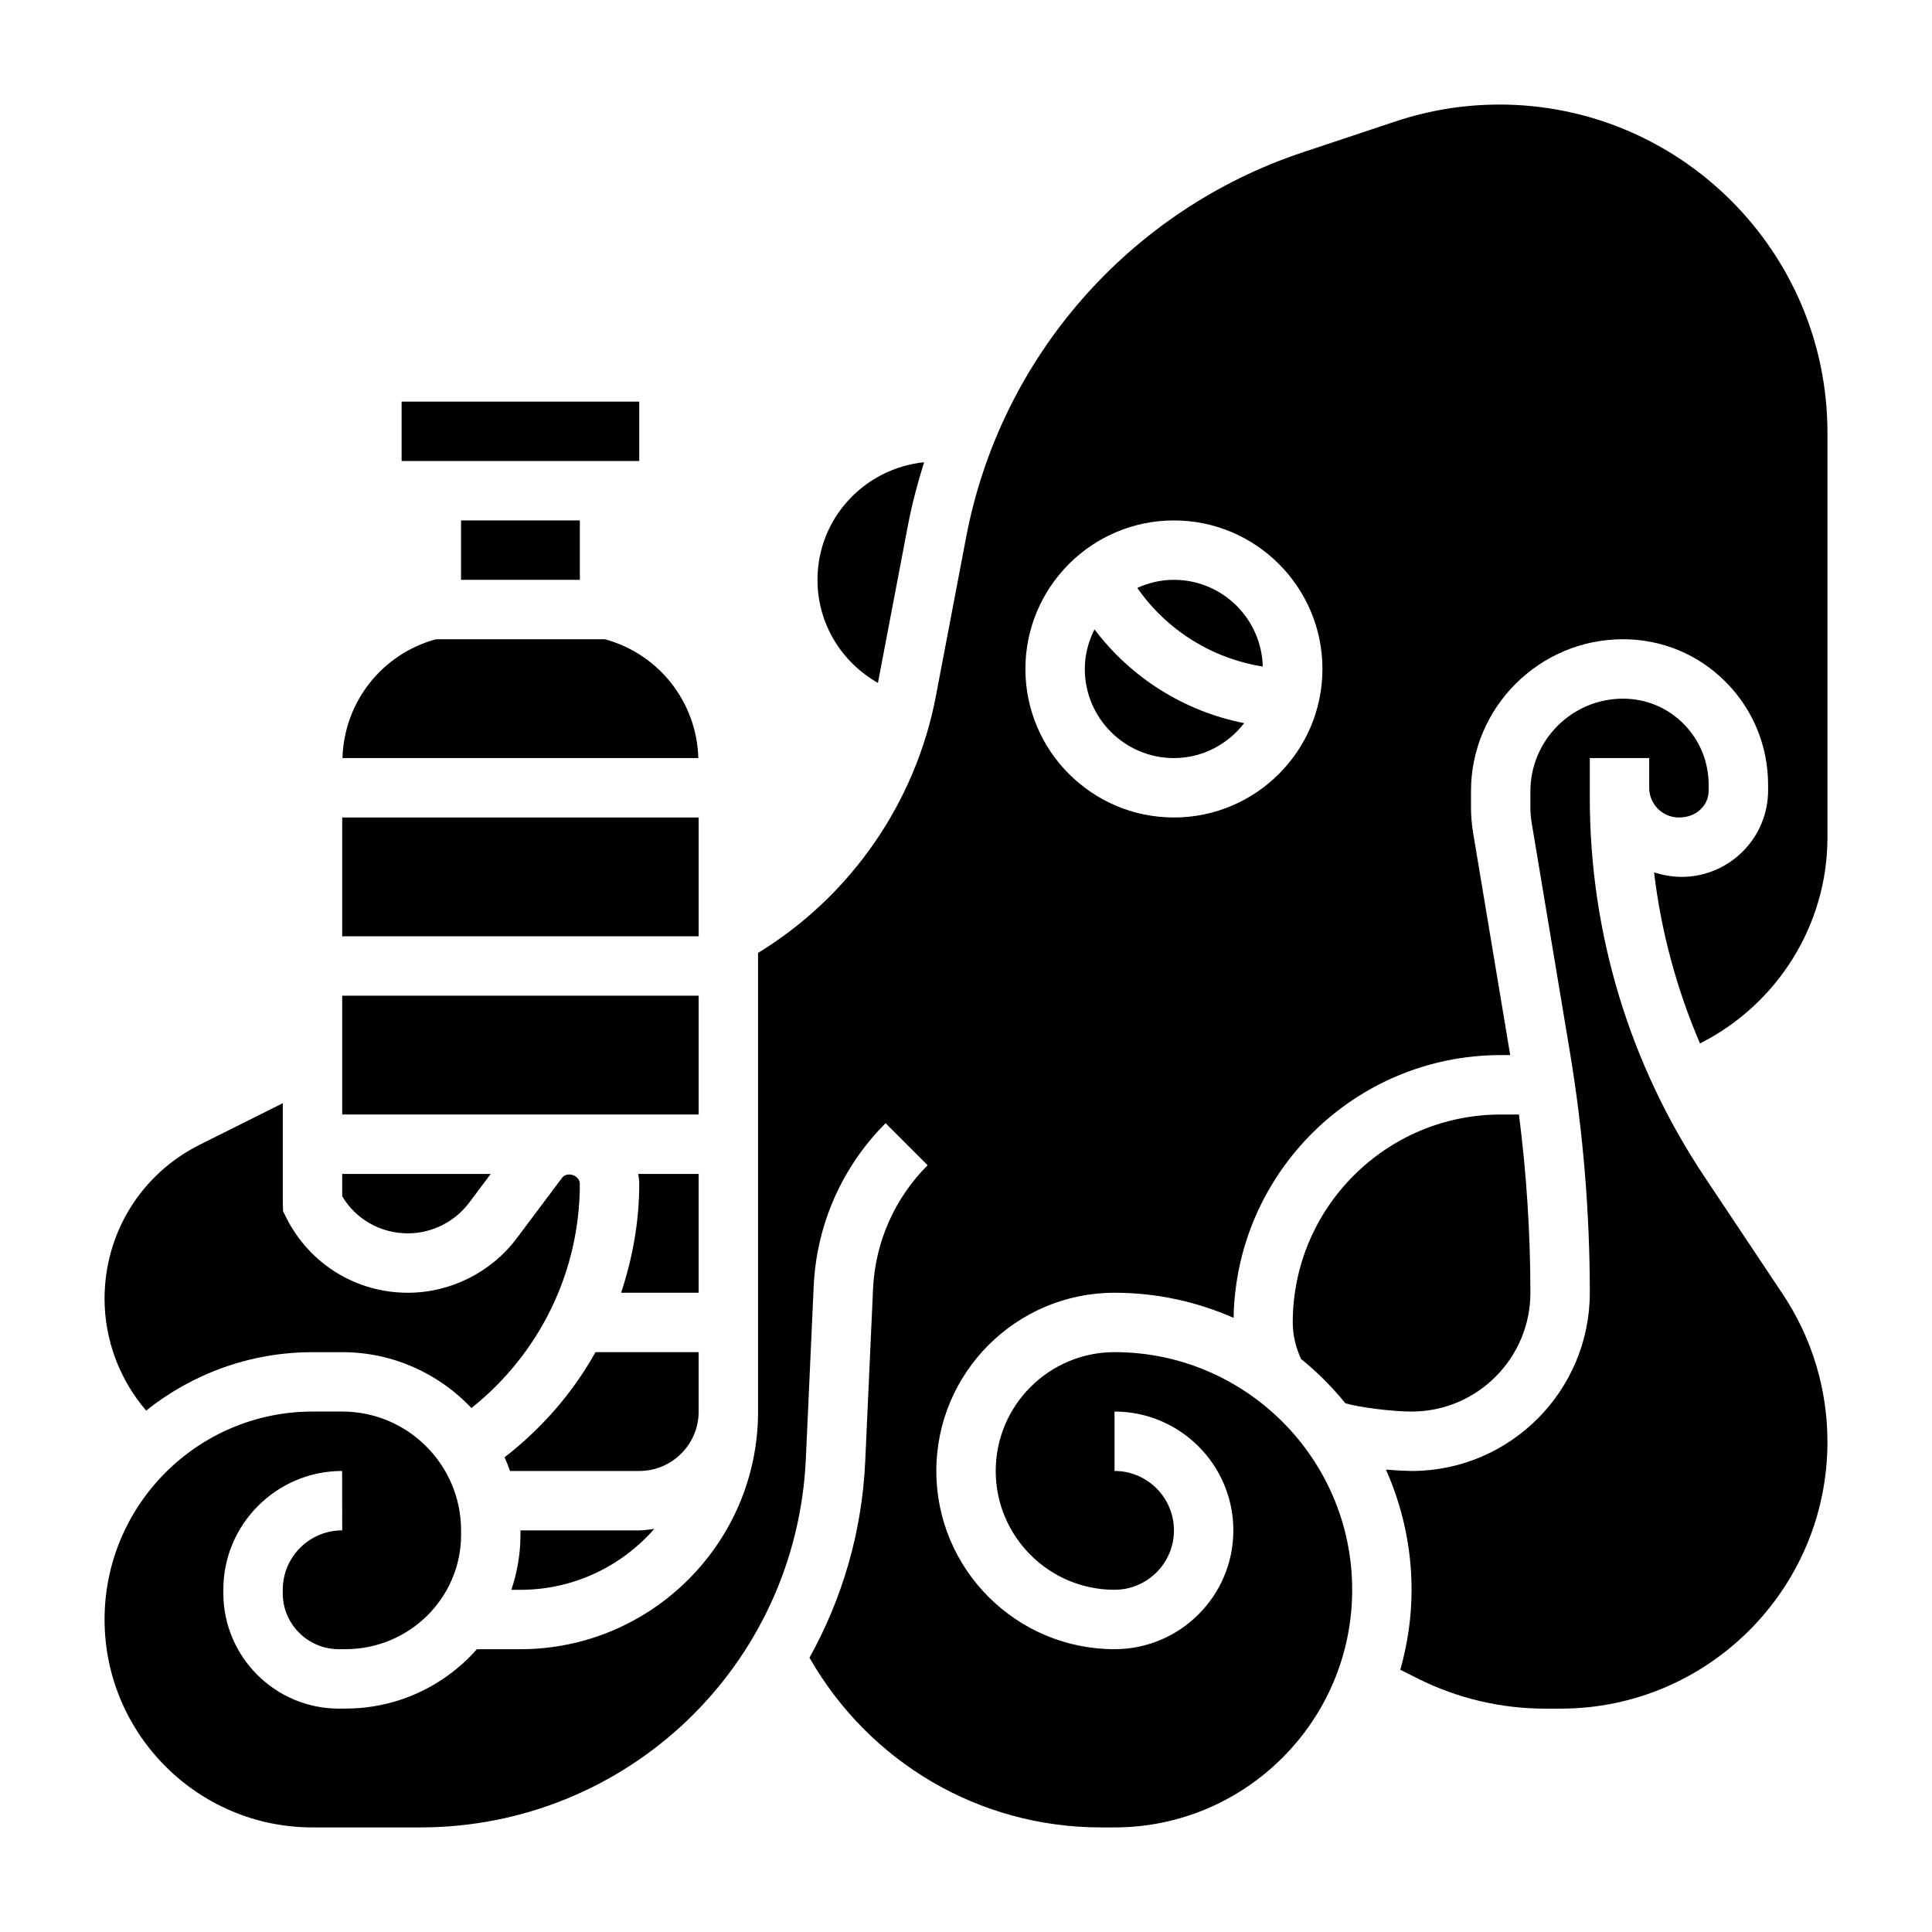
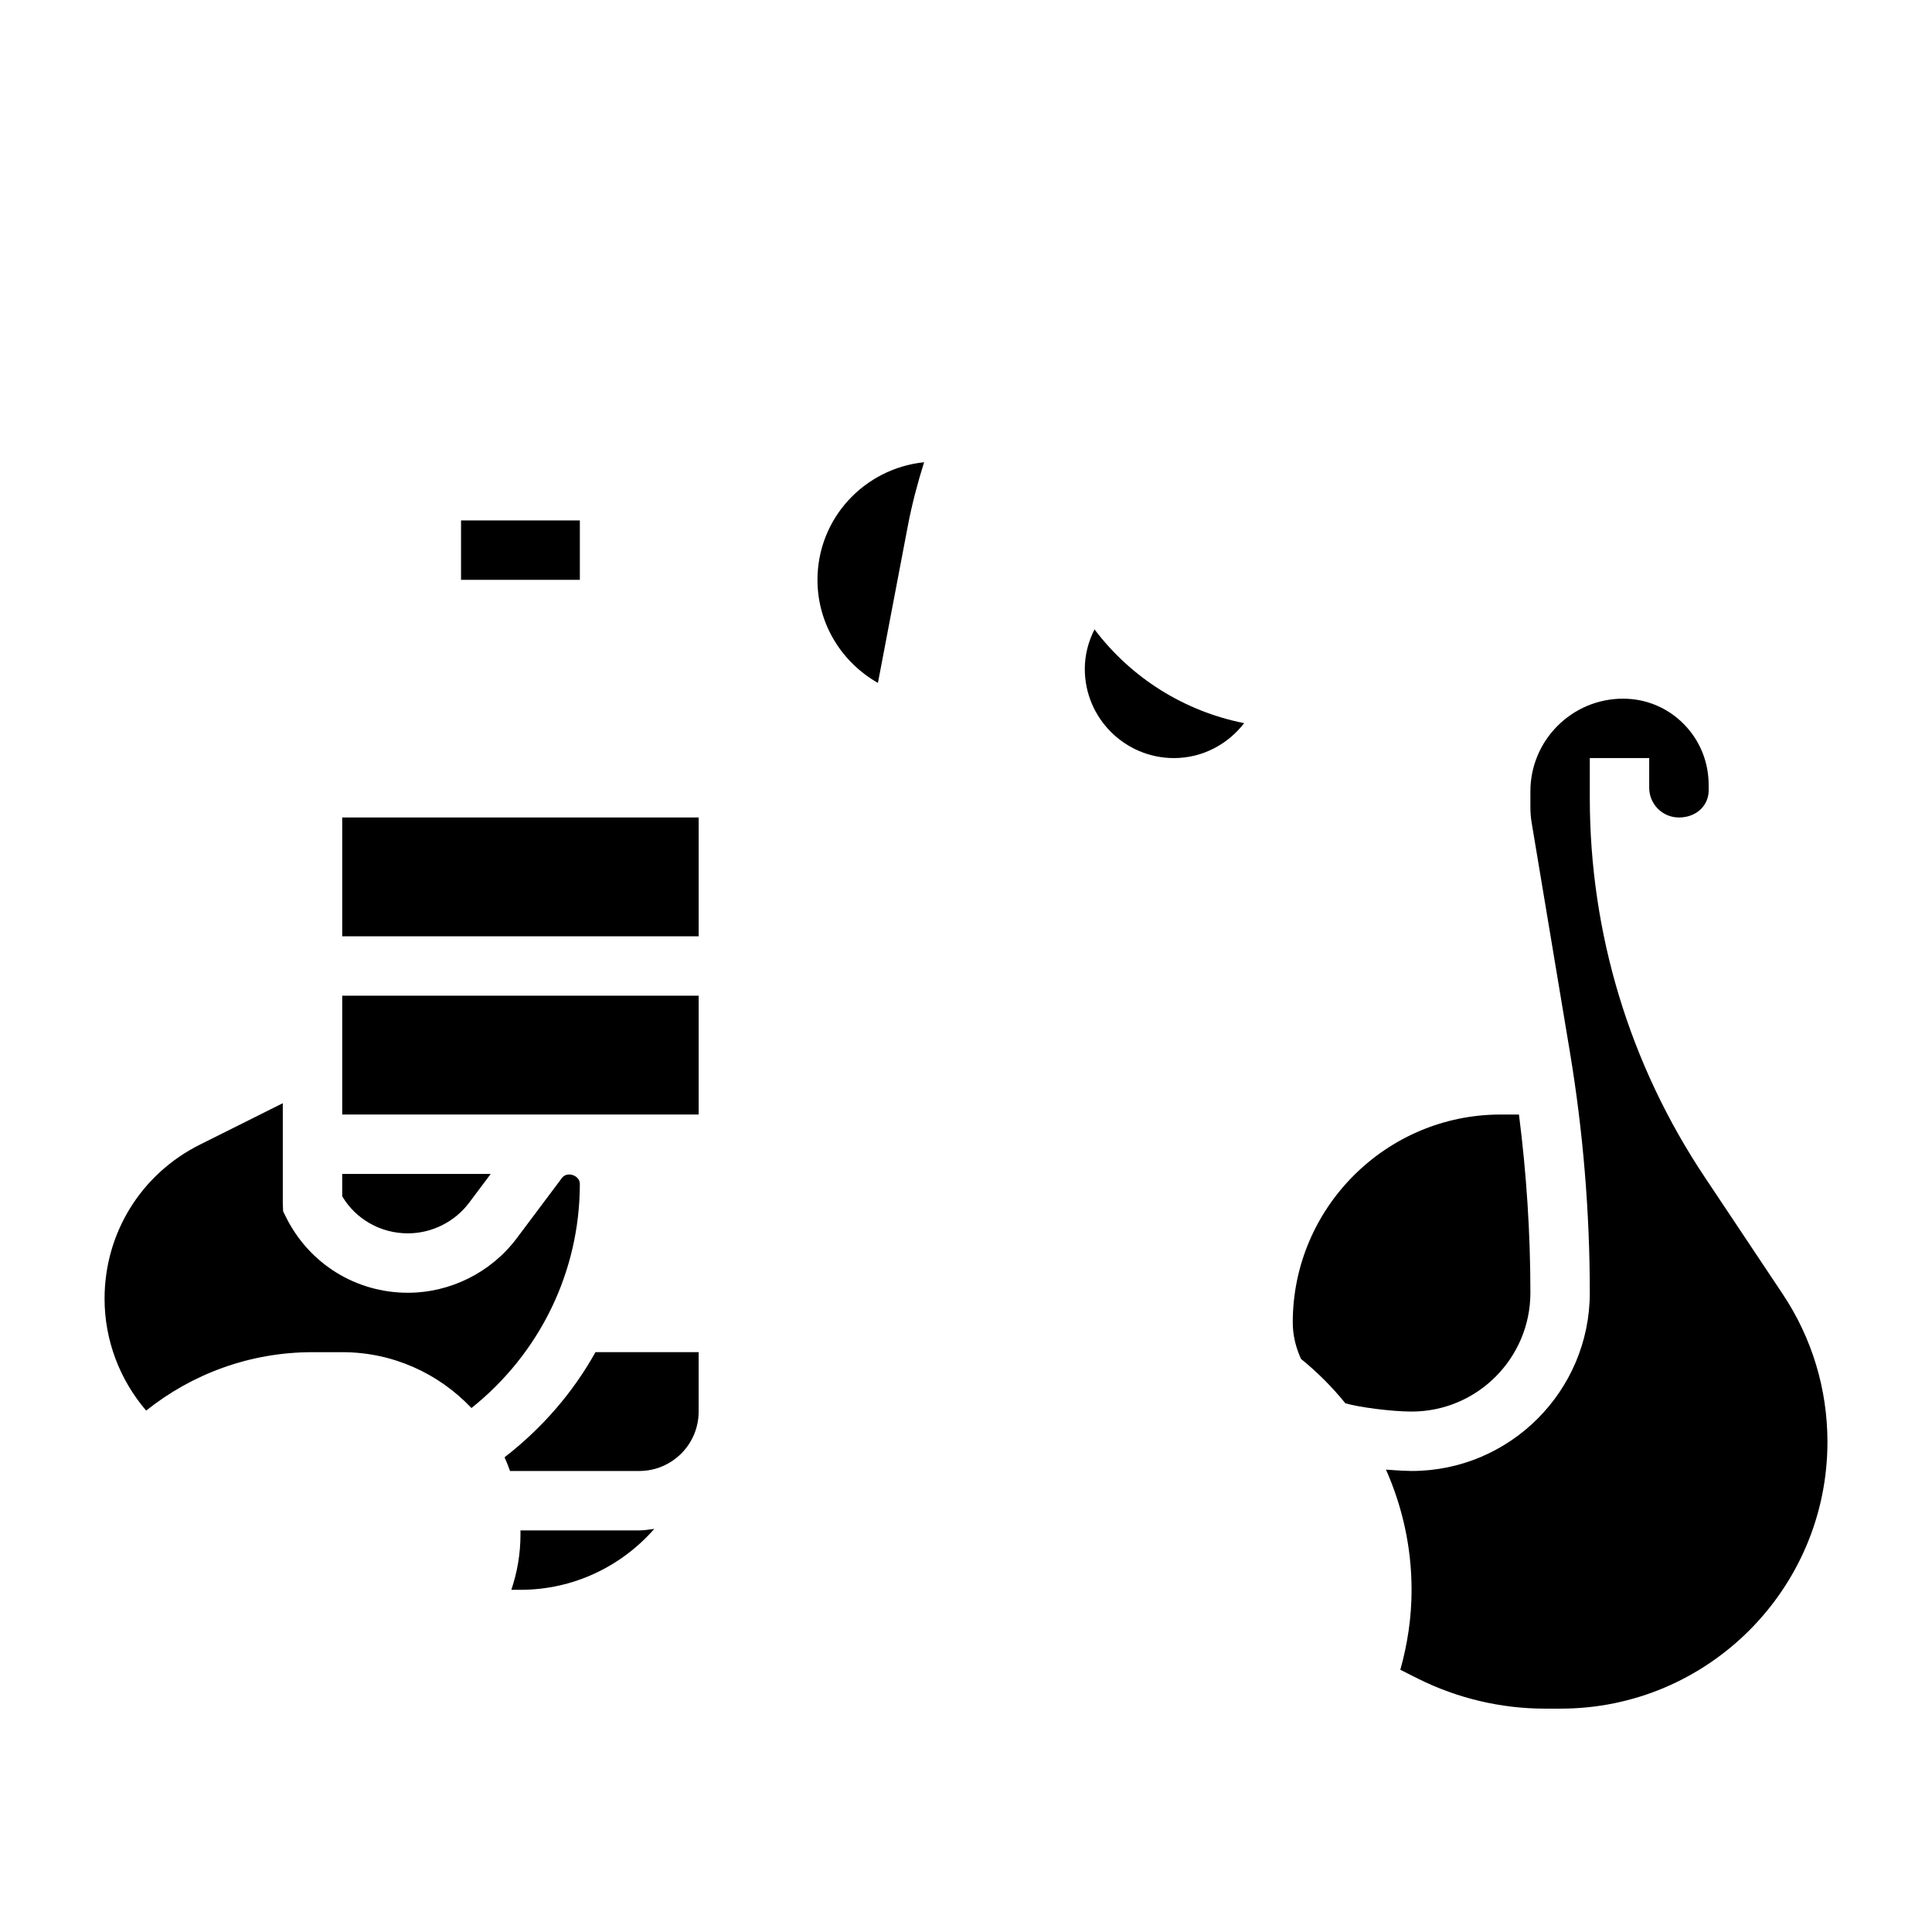
<svg xmlns="http://www.w3.org/2000/svg" fill="#000000" width="800px" height="800px" version="1.1" viewBox="144 144 512 512">
  <g>
    <path d="m376.66 324.98 7.926-41.621c1.094-5.746 2.582-11.359 4.312-16.863-15.852 1.648-28.258 14.883-28.258 31.172 0 11.742 6.488 21.906 16.02 27.312z" />
    <path d="m234.69 407.87h94.465v31.488h-94.465z" />
    <path d="m234.69 360.64h94.465v31.488h-94.465z" />
    <path d="m329.15 518.08v-15.742h-27.348c-5.961 10.715-14.145 20.152-24.09 27.859 0.535 1.18 1.008 2.394 1.449 3.629h34.246c8.684 0 15.742-7.062 15.742-15.746z" />
-     <path d="m250.43 250.43h62.977v15.742h-62.977z" />
-     <path d="m304.31 313.41h-44.793c-14.336 3.914-24.332 16.656-24.758 31.488h94.309c-0.434-14.832-10.422-27.574-24.758-31.488z" />
    <path d="m281.93 549.57v1.172c0 5.094-0.875 9.98-2.418 14.57l2.41 0.004c14.137 0 26.812-6.273 35.473-16.145-1.316 0.164-2.621 0.398-3.984 0.398z" />
    <path d="m266.18 281.92h31.488v15.742h-31.488z" />
    <path d="m252.09 470.85c6.352 0 12.422-3.039 16.238-8.117l5.719-7.629h-39.359v5.918c3.566 6.039 10.137 9.828 17.402 9.828z" />
-     <path d="m455.1 297.66c-3.473 0-6.738 0.797-9.707 2.141 7.801 11.195 19.781 18.695 33.258 20.836-0.344-12.723-10.742-22.977-23.551-22.977z" />
    <path d="m434.05 310.79c-1.594 3.18-2.566 6.707-2.566 10.492 0 13.02 10.598 23.617 23.617 23.617 7.598 0 14.297-3.668 18.617-9.258-15.855-3.141-29.926-11.957-39.668-24.852z" />
-     <path d="m541.34 171.71c-9.367 0-18.617 1.504-27.496 4.465l-24.648 8.207c-45.926 15.312-80.09 54.363-89.145 101.92l-8.023 42.125c-5.391 28.316-22.57 53.066-47.137 68.109l0.004 121.54c0 34.723-28.254 62.977-62.977 62.977h-11.531c-8.5 9.621-20.926 15.734-34.785 15.734l-1.797 0.012c-16.895 0-30.621-13.73-30.621-30.605l0.008-0.977c0-17.277 14.121-31.395 31.473-31.395l0.023 15.742h-0.023c-8.676 0-15.727 7.055-15.727 15.719l-0.008 0.977c0 8.125 6.66 14.793 14.848 14.793l1.793-0.008c16.895 0 30.621-13.594 30.621-30.309v-1.172c-0.008-17.359-14.121-31.488-31.473-31.488h-7.887c-30.395 0-55.121 24.727-55.121 55.105s24.727 55.105 55.105 55.105h28.512c54.836 0 99.738-42.91 102.23-97.691l2.078-45.738c0.746-16.312 7.512-31.652 19.059-43.195l11.133 11.133c-8.754 8.762-13.902 20.402-14.461 32.777l-2.078 45.738c-0.859 18.895-6.164 36.512-14.77 51.996 15.875 27.77 45.008 44.98 77.254 44.98h3.598c34.715-0.008 62.969-28.262 62.969-62.977 0-34.723-28.254-62.977-62.977-62.977-17.367 0-31.488 14.121-31.488 31.488 0 17.367 14.121 31.488 31.488 31.488 8.684 0 15.742-7.055 15.742-15.734 0-8.695-7.059-15.754-15.742-15.754v-15.742c17.367 0 31.488 14.129 31.488 31.496 0 17.355-14.125 31.477-31.488 31.477-26.047 0-47.23-21.184-47.23-47.23s21.184-47.23 47.23-47.23c11.219 0 21.883 2.402 31.551 6.652 0.66-38.504 32.133-69.633 70.785-69.633h2.519l-9.848-59.031c-0.363-2.188-0.543-4.414-0.543-6.629v-4.242c0-22.223 18.082-40.305 40.305-40.305 10.289 0 19.949 4.023 27.199 11.32 7.258 7.297 11.242 17.012 11.234 27.355v1.41c-0.02 12.625-10.301 22.891-22.918 22.891h-0.008c-2.574 0-4.992-0.48-7.297-1.172 1.875 15.656 5.977 30.875 12.172 45.312 20.426-10.285 33.777-31.316 33.777-54.57v-107.3c0-47.941-39.008-86.945-86.949-86.945zm-86.238 188.93c-21.703 0-39.359-17.656-39.359-39.359s17.656-39.359 39.359-39.359c21.703 0 39.359 17.656 39.359 39.359s-17.656 39.359-39.359 39.359z" />
    <path d="m226.82 502.34h7.887c13.477 0 25.625 5.707 34.234 14.801 18.055-14.391 28.723-36.07 28.723-59.414-0.008-2.266-3.387-3.387-4.731-1.574l-12.012 16.027c-6.773 9.023-17.551 14.414-28.832 14.414-13.738 0-26.078-7.637-32.234-19.918l-0.828-1.66-0.086-2.234v-26.418l-22.004 10.996c-15.555 7.777-25.227 23.422-25.227 40.816 0 10.965 3.984 21.426 11.02 29.645 12.113-9.664 27.426-15.48 44.09-15.48z" />
-     <path d="m329.15 455.1h-16.012c0.129 0.867 0.27 1.727 0.27 2.621 0 9.988-1.762 19.672-4.809 28.867h20.551z" />
    <path d="m549.57 486.59c0-15.742-1.031-31.574-3.031-47.23h-4.84c-30.379 0-55.105 24.727-55.105 55.105 0 3.394 0.805 6.613 2.18 9.66 4.32 3.496 8.266 7.438 11.762 11.762 3.559 1.051 12.312 2.191 17.547 2.191 17.367 0 31.488-14.121 31.488-31.488z" />
    <path d="m595.72 455.87c-19.891-29.828-30.406-64.559-30.406-100.43v-10.539h15.742v7.871c0 4.344 3.527 7.871 7.871 7.871h0.008c4.66 0 7.879-3.211 7.879-7.164v-1.41c0.008-6.164-2.363-11.934-6.652-16.246-4.273-4.305-9.965-6.668-16.031-6.668-13.551 0-24.562 11.023-24.562 24.562v4.242c0 1.355 0.109 2.707 0.332 4.047l10.133 60.758c3.5 21.031 5.281 42.508 5.281 63.832 0 26.047-21.184 47.23-47.23 47.23-0.984 0-3.59-0.102-6.793-0.371 4.324 9.758 6.789 20.52 6.789 31.863 0 7.352-1.086 14.438-2.984 21.191l4.762 2.387c10.348 5.168 21.934 7.91 33.504 7.91h4.242c38.984 0 70.688-31.703 70.688-70.684 0-14.004-4.102-27.559-11.871-39.203z" />
  </g>
</svg>